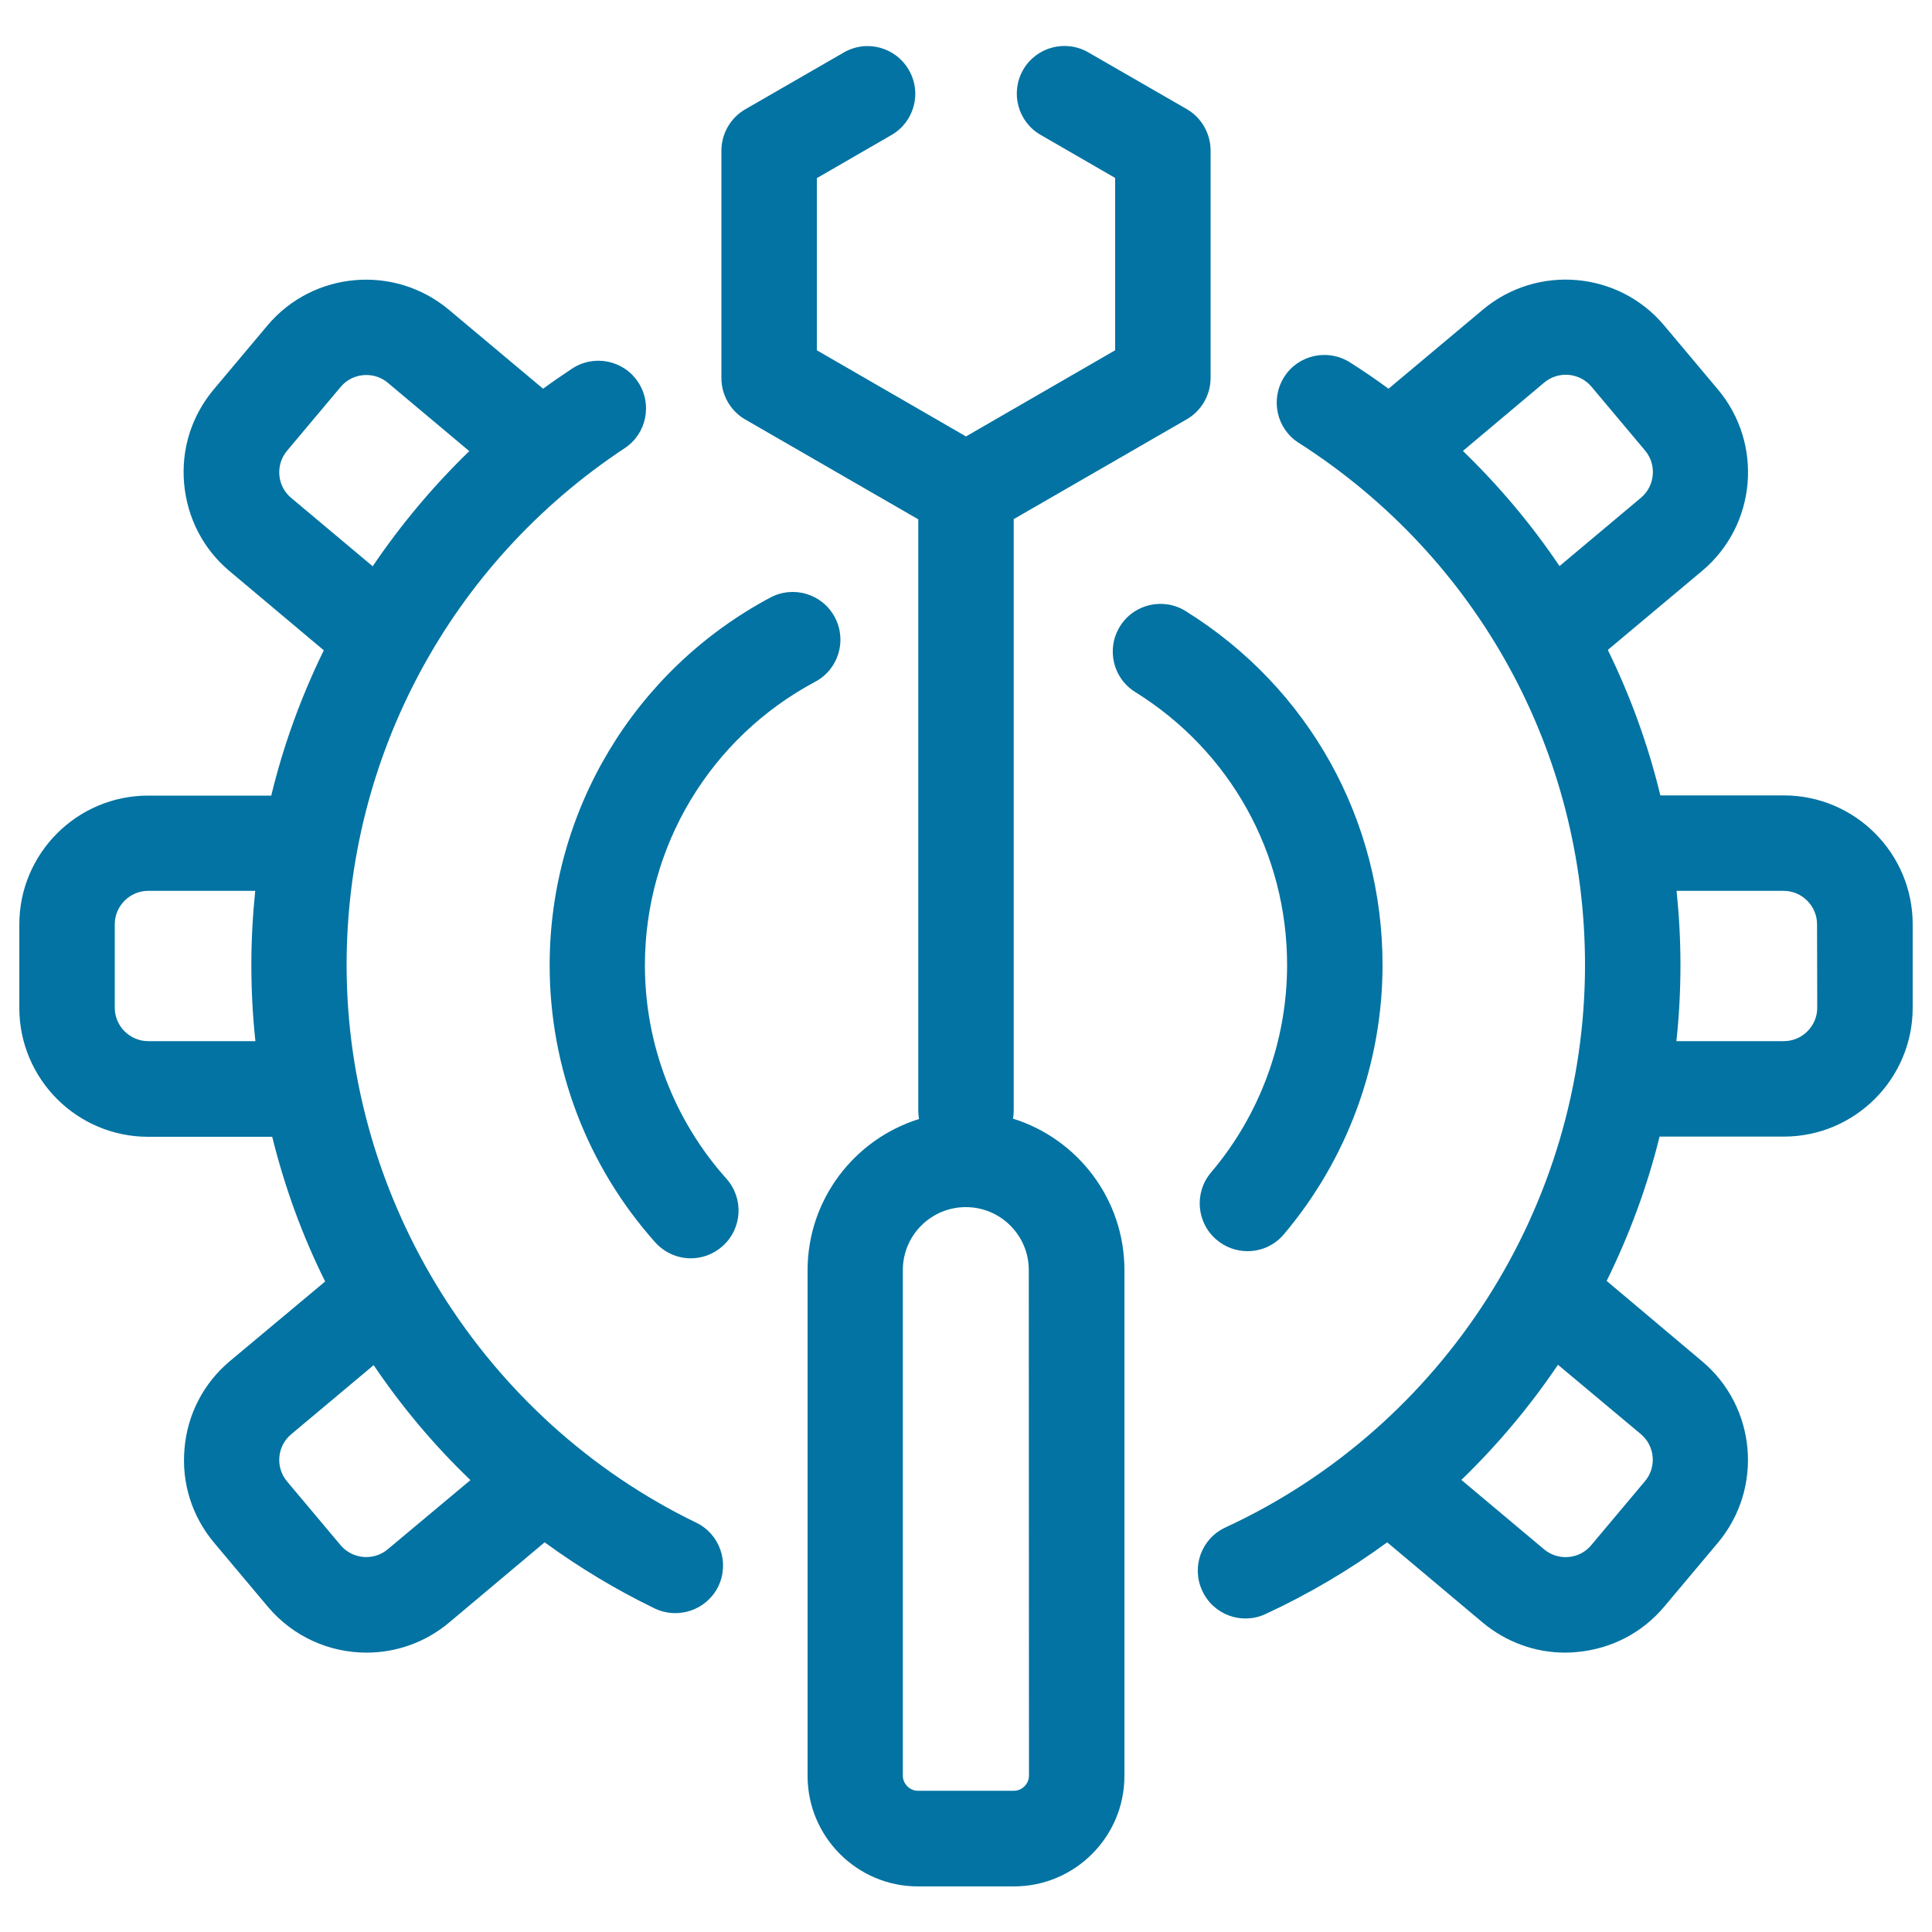
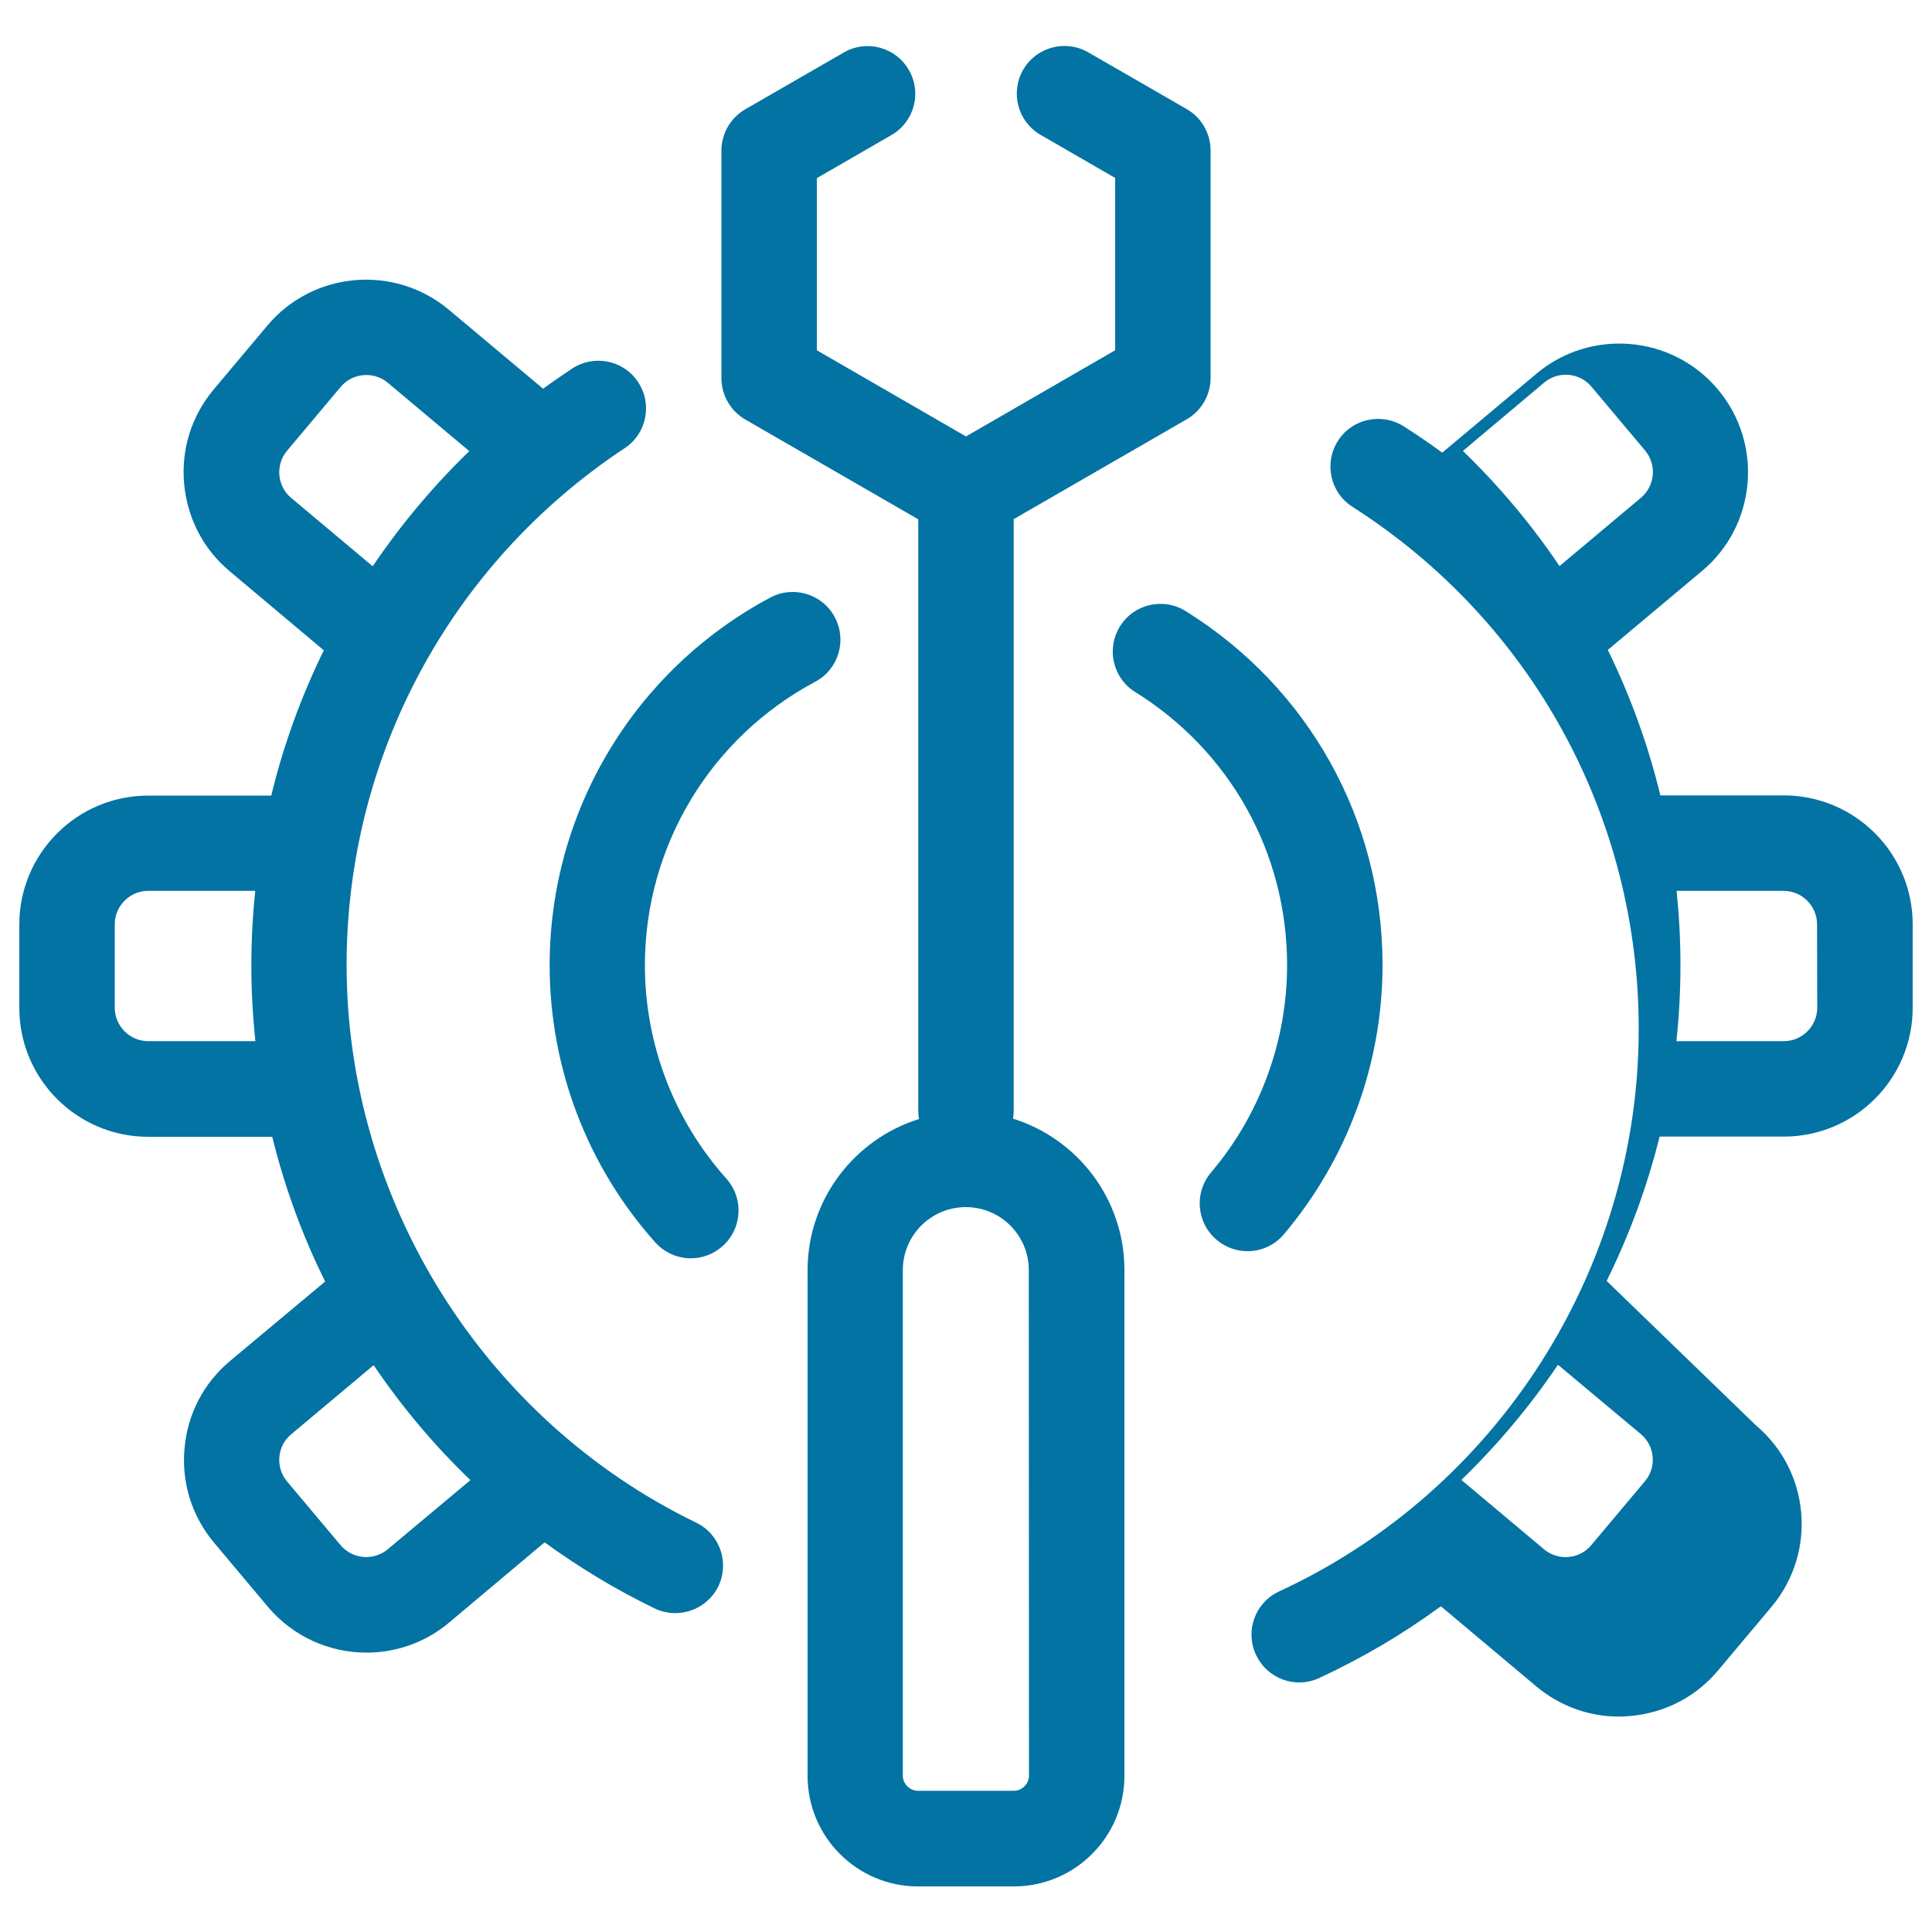
<svg xmlns="http://www.w3.org/2000/svg" viewBox="0 0 1000 1000" style="fill:#0273a2">
  <title>Auto Repair Service SVG icon</title>
-   <path d="M360.3,788.1c-109.9-53.3-180.9-166.6-180.9-288.6c0-107.9,53.8-207.9,143.9-267.5c11.4-7.5,14.5-22.8,7-34.2c-7.5-11.4-22.8-14.5-34.2-7c-5.1,3.4-10.1,6.8-15,10.4l-48.8-40.9c-28.2-23.6-70.3-19.9-93.9,8.2l-27.8,33.1c-11.4,13.6-16.9,30.9-15.3,48.7c1.6,17.8,9.9,33.9,23.5,45.3l48.8,41c-11.7,23.9-20.9,49.1-27.2,75.2H76.7c-36.8,0-66.7,29.9-66.7,66.7v43.2c0,36.8,29.9,66.7,66.7,66.7h64.2c6.4,25.9,15.5,51,27.4,74.9L119,704.5c-13.6,11.4-22,27.5-23.5,45.3c-1.6,17.8,3.9,35.1,15.3,48.7l27.8,33.1c13.2,15.7,32.1,23.8,51.1,23.8c15.1,0,30.3-5.1,42.8-15.6l49.4-41.5c17.8,13,36.9,24.5,56.9,34.2c12.3,5.9,27,0.8,33-11.4C377.7,808.8,372.6,794,360.3,788.1z M76.7,538.9c-9.5,0-17.3-7.8-17.3-17.3v-43.2c0-9.5,7.8-17.3,17.3-17.3h55.4c-1.3,12.7-2,25.5-2,38.4c0,13.2,0.7,26.4,2.1,39.4H76.7z M150.7,257.7c-3.5-2.9-5.7-7.1-6.1-11.7c-0.4-4.6,1-9.1,3.9-12.6l27.8-33.1c3.4-4.1,8.3-6.2,13.3-6.2c3.9,0,7.9,1.3,11.1,4l42.2,35.4c-18.8,18.2-35.5,38.2-50,59.6L150.7,257.7z M200.7,801.9c-7.3,6.1-18.2,5.2-24.4-2.1l-27.8-33.1c-2.9-3.5-4.3-8-3.9-12.6c0.4-4.6,2.6-8.8,6.1-11.7l42.7-35.8c14.6,21.6,31.4,41.6,50.1,59.5L200.7,801.9z M923.3,411.7h-63.9c-6.3-26.1-15.5-51.4-27.2-75.3l48.8-40.9c28.2-23.6,31.8-65.8,8.2-93.9l-27.8-33.1c-23.6-28.2-65.8-31.8-93.9-8.2l-48.8,40.9c-6.4-4.7-13.1-9.3-19.9-13.6c-11.5-7.3-26.8-4-34.1,7.5c-7.3,11.5-4,26.8,7.5,34.1c92.8,59.3,148.2,160.3,148.2,270.3c0,124.5-73,238.8-186.1,291.1c-12.4,5.7-17.8,20.4-12,32.8c5.7,12.4,20.4,17.8,32.8,12c22.4-10.4,43.4-22.8,62.9-37.1l49.4,41.5c12.1,10.1,27.1,15.6,42.7,15.6c2,0,4-0.1,6-0.3c17.8-1.6,33.9-9.9,45.3-23.5l27.8-33.1c23.6-28.2,19.9-70.3-8.2-93.9L831.6,663c11.7-23.7,21-48.8,27.4-74.7h64.3c36.8,0,66.7-29.9,66.7-66.7v-43.2C990,441.6,960.1,411.7,923.3,411.7z M849.3,742.3c7.3,6.1,8.3,17.1,2.1,24.4l-27.8,33.1c-2.9,3.5-7.1,5.7-11.7,6.1c-4.6,0.4-9.1-1-12.6-3.9l-42.9-36c18.7-18.1,35.5-38.1,50-59.6L849.3,742.3z M807.2,293c-14.4-21.4-31.2-41.4-50-59.6l42.1-35.4c7.3-6.1,18.2-5.2,24.4,2.1l27.8,33.1c6.1,7.3,5.2,18.2-2.1,24.4L807.2,293z M940.6,521.6c0,9.5-7.8,17.3-17.3,17.3h-55.6c1.4-13,2.1-26.2,2.1-39.4c0-12.9-0.7-25.7-2-38.4h55.4c9.5,0,17.3,7.8,17.3,17.3L940.6,521.6L940.6,521.6z M666.2,499.5c0-57.9-29.4-110.7-78.6-141.3c-11.6-7.2-15.1-22.4-7.9-34c7.2-11.6,22.4-15.1,34-7.9c63.8,39.7,101.9,108.2,101.9,183.2c0,51-18.2,100.5-51.1,139.4c-4.9,5.8-11.8,8.7-18.8,8.7c-5.6,0-11.3-1.9-16-5.9c-10.4-8.8-11.7-24.4-2.9-34.8C652.2,577,666.2,538.8,666.2,499.5z M376,610.1c9.1,10.2,8.2,25.8-2,34.9c-4.7,4.2-10.6,6.3-16.4,6.3c-6.8,0-13.5-2.8-18.4-8.2c-35.3-39.5-54.7-90.5-54.7-143.5c0-79.8,43.8-152.7,114.2-190.3c12-6.4,27-1.9,33.4,10.2c6.4,12,1.9,27-10.2,33.4c-54.3,29-88.1,85.2-88.1,146.7C333.8,540.4,348.8,579.7,376,610.1z M524.3,579c0.3-1.5,0.4-3,0.4-4.6V268.7l89.6-51.7c7.6-4.4,12.3-12.6,12.3-21.4V77.9c0-8.8-4.7-17-12.3-21.4l-51-29.4c-11.8-6.8-26.9-2.8-33.7,9c-6.8,11.8-2.8,26.9,9,33.7l38.6,22.3v89.2L500,225.9l-77.2-44.6V92.2l38.6-22.3c11.8-6.8,15.9-21.9,9-33.7c-6.8-11.8-21.9-15.9-33.7-9l-51,29.4c-7.6,4.4-12.3,12.6-12.3,21.4v117.7c0,8.8,4.7,17,12.3,21.4l89.6,51.7v305.8c0,1.6,0.1,3.1,0.4,4.6c-33.4,10.4-57.7,41.6-57.7,78.3v261.7c0,31.5,25.6,57.2,57.1,57.2h49.7c31.5,0,57.2-25.6,57.2-57.2V657.4C582,620.6,557.7,589.4,524.3,579z M532.6,919.1c0,4.2-3.6,7.8-7.8,7.8h-49.7c-4.2,0-7.8-3.6-7.8-7.8V657.4c0-18,14.6-32.6,32.6-32.6c18,0,32.6,14.6,32.6,32.6L532.6,919.1L532.6,919.1z" />
+   <path d="M360.3,788.1c-109.9-53.3-180.9-166.6-180.9-288.6c0-107.9,53.8-207.9,143.9-267.5c11.4-7.5,14.5-22.8,7-34.2c-7.5-11.4-22.8-14.5-34.2-7c-5.1,3.4-10.1,6.8-15,10.4l-48.8-40.9c-28.2-23.6-70.3-19.9-93.9,8.2l-27.8,33.1c-11.4,13.6-16.9,30.9-15.3,48.7c1.6,17.8,9.9,33.9,23.5,45.3l48.8,41c-11.7,23.9-20.9,49.1-27.2,75.2H76.7c-36.8,0-66.7,29.9-66.7,66.7v43.2c0,36.8,29.9,66.7,66.7,66.7h64.2c6.4,25.9,15.5,51,27.4,74.9L119,704.5c-13.6,11.4-22,27.5-23.5,45.3c-1.6,17.8,3.9,35.1,15.3,48.7l27.8,33.1c13.2,15.7,32.1,23.8,51.1,23.8c15.1,0,30.3-5.1,42.8-15.6l49.4-41.5c17.8,13,36.9,24.5,56.9,34.2c12.3,5.9,27,0.8,33-11.4C377.7,808.8,372.6,794,360.3,788.1z M76.7,538.9c-9.5,0-17.3-7.8-17.3-17.3v-43.2c0-9.5,7.8-17.3,17.3-17.3h55.4c-1.3,12.7-2,25.5-2,38.4c0,13.2,0.7,26.4,2.1,39.4H76.7z M150.7,257.7c-3.5-2.9-5.7-7.1-6.1-11.7c-0.4-4.6,1-9.1,3.9-12.6l27.8-33.1c3.4-4.1,8.3-6.2,13.3-6.2c3.9,0,7.9,1.3,11.1,4l42.2,35.4c-18.8,18.2-35.5,38.2-50,59.6L150.7,257.7z M200.7,801.9c-7.3,6.1-18.2,5.2-24.4-2.1l-27.8-33.1c-2.9-3.5-4.3-8-3.9-12.6c0.4-4.6,2.6-8.8,6.1-11.7l42.7-35.8c14.6,21.6,31.4,41.6,50.1,59.5L200.7,801.9z M923.3,411.7h-63.9c-6.3-26.1-15.5-51.4-27.2-75.3l48.8-40.9c28.2-23.6,31.8-65.8,8.2-93.9c-23.6-28.2-65.8-31.8-93.9-8.2l-48.8,40.9c-6.4-4.7-13.1-9.3-19.9-13.6c-11.5-7.3-26.8-4-34.1,7.5c-7.3,11.5-4,26.8,7.5,34.1c92.8,59.3,148.2,160.3,148.2,270.3c0,124.5-73,238.8-186.1,291.1c-12.4,5.7-17.8,20.4-12,32.8c5.7,12.4,20.4,17.8,32.8,12c22.4-10.4,43.4-22.8,62.9-37.1l49.4,41.5c12.1,10.1,27.1,15.6,42.7,15.6c2,0,4-0.1,6-0.3c17.8-1.6,33.9-9.9,45.3-23.5l27.8-33.1c23.6-28.2,19.9-70.3-8.2-93.9L831.6,663c11.7-23.7,21-48.8,27.4-74.7h64.3c36.8,0,66.7-29.9,66.7-66.7v-43.2C990,441.6,960.1,411.7,923.3,411.7z M849.3,742.3c7.3,6.1,8.3,17.1,2.1,24.4l-27.8,33.1c-2.9,3.5-7.1,5.7-11.7,6.1c-4.6,0.4-9.1-1-12.6-3.9l-42.9-36c18.7-18.1,35.5-38.1,50-59.6L849.3,742.3z M807.2,293c-14.4-21.4-31.2-41.4-50-59.6l42.1-35.4c7.3-6.1,18.2-5.2,24.4,2.1l27.8,33.1c6.1,7.3,5.2,18.2-2.1,24.4L807.2,293z M940.6,521.6c0,9.5-7.8,17.3-17.3,17.3h-55.6c1.4-13,2.1-26.2,2.1-39.4c0-12.9-0.7-25.7-2-38.4h55.4c9.5,0,17.3,7.8,17.3,17.3L940.6,521.6L940.6,521.6z M666.2,499.5c0-57.9-29.4-110.7-78.6-141.3c-11.6-7.2-15.1-22.4-7.9-34c7.2-11.6,22.4-15.1,34-7.9c63.8,39.7,101.9,108.2,101.9,183.2c0,51-18.2,100.5-51.1,139.4c-4.9,5.8-11.8,8.7-18.8,8.7c-5.6,0-11.3-1.9-16-5.9c-10.4-8.8-11.7-24.4-2.9-34.8C652.2,577,666.2,538.8,666.2,499.5z M376,610.1c9.1,10.2,8.2,25.8-2,34.9c-4.7,4.2-10.6,6.3-16.4,6.3c-6.8,0-13.5-2.8-18.4-8.2c-35.3-39.5-54.7-90.5-54.7-143.5c0-79.8,43.8-152.7,114.2-190.3c12-6.4,27-1.9,33.4,10.2c6.4,12,1.9,27-10.2,33.4c-54.3,29-88.1,85.2-88.1,146.7C333.8,540.4,348.8,579.7,376,610.1z M524.3,579c0.3-1.5,0.4-3,0.4-4.6V268.7l89.6-51.7c7.6-4.4,12.3-12.6,12.3-21.4V77.9c0-8.8-4.7-17-12.3-21.4l-51-29.4c-11.8-6.8-26.9-2.8-33.7,9c-6.8,11.8-2.8,26.9,9,33.7l38.6,22.3v89.2L500,225.9l-77.2-44.6V92.2l38.6-22.3c11.8-6.8,15.9-21.9,9-33.7c-6.8-11.8-21.9-15.9-33.7-9l-51,29.4c-7.6,4.4-12.3,12.6-12.3,21.4v117.7c0,8.8,4.7,17,12.3,21.4l89.6,51.7v305.8c0,1.6,0.1,3.1,0.4,4.6c-33.4,10.4-57.7,41.6-57.7,78.3v261.7c0,31.5,25.6,57.2,57.1,57.2h49.7c31.5,0,57.2-25.6,57.2-57.2V657.4C582,620.6,557.7,589.4,524.3,579z M532.6,919.1c0,4.2-3.6,7.8-7.8,7.8h-49.7c-4.2,0-7.8-3.6-7.8-7.8V657.4c0-18,14.6-32.6,32.6-32.6c18,0,32.6,14.6,32.6,32.6L532.6,919.1L532.6,919.1z" />
</svg>